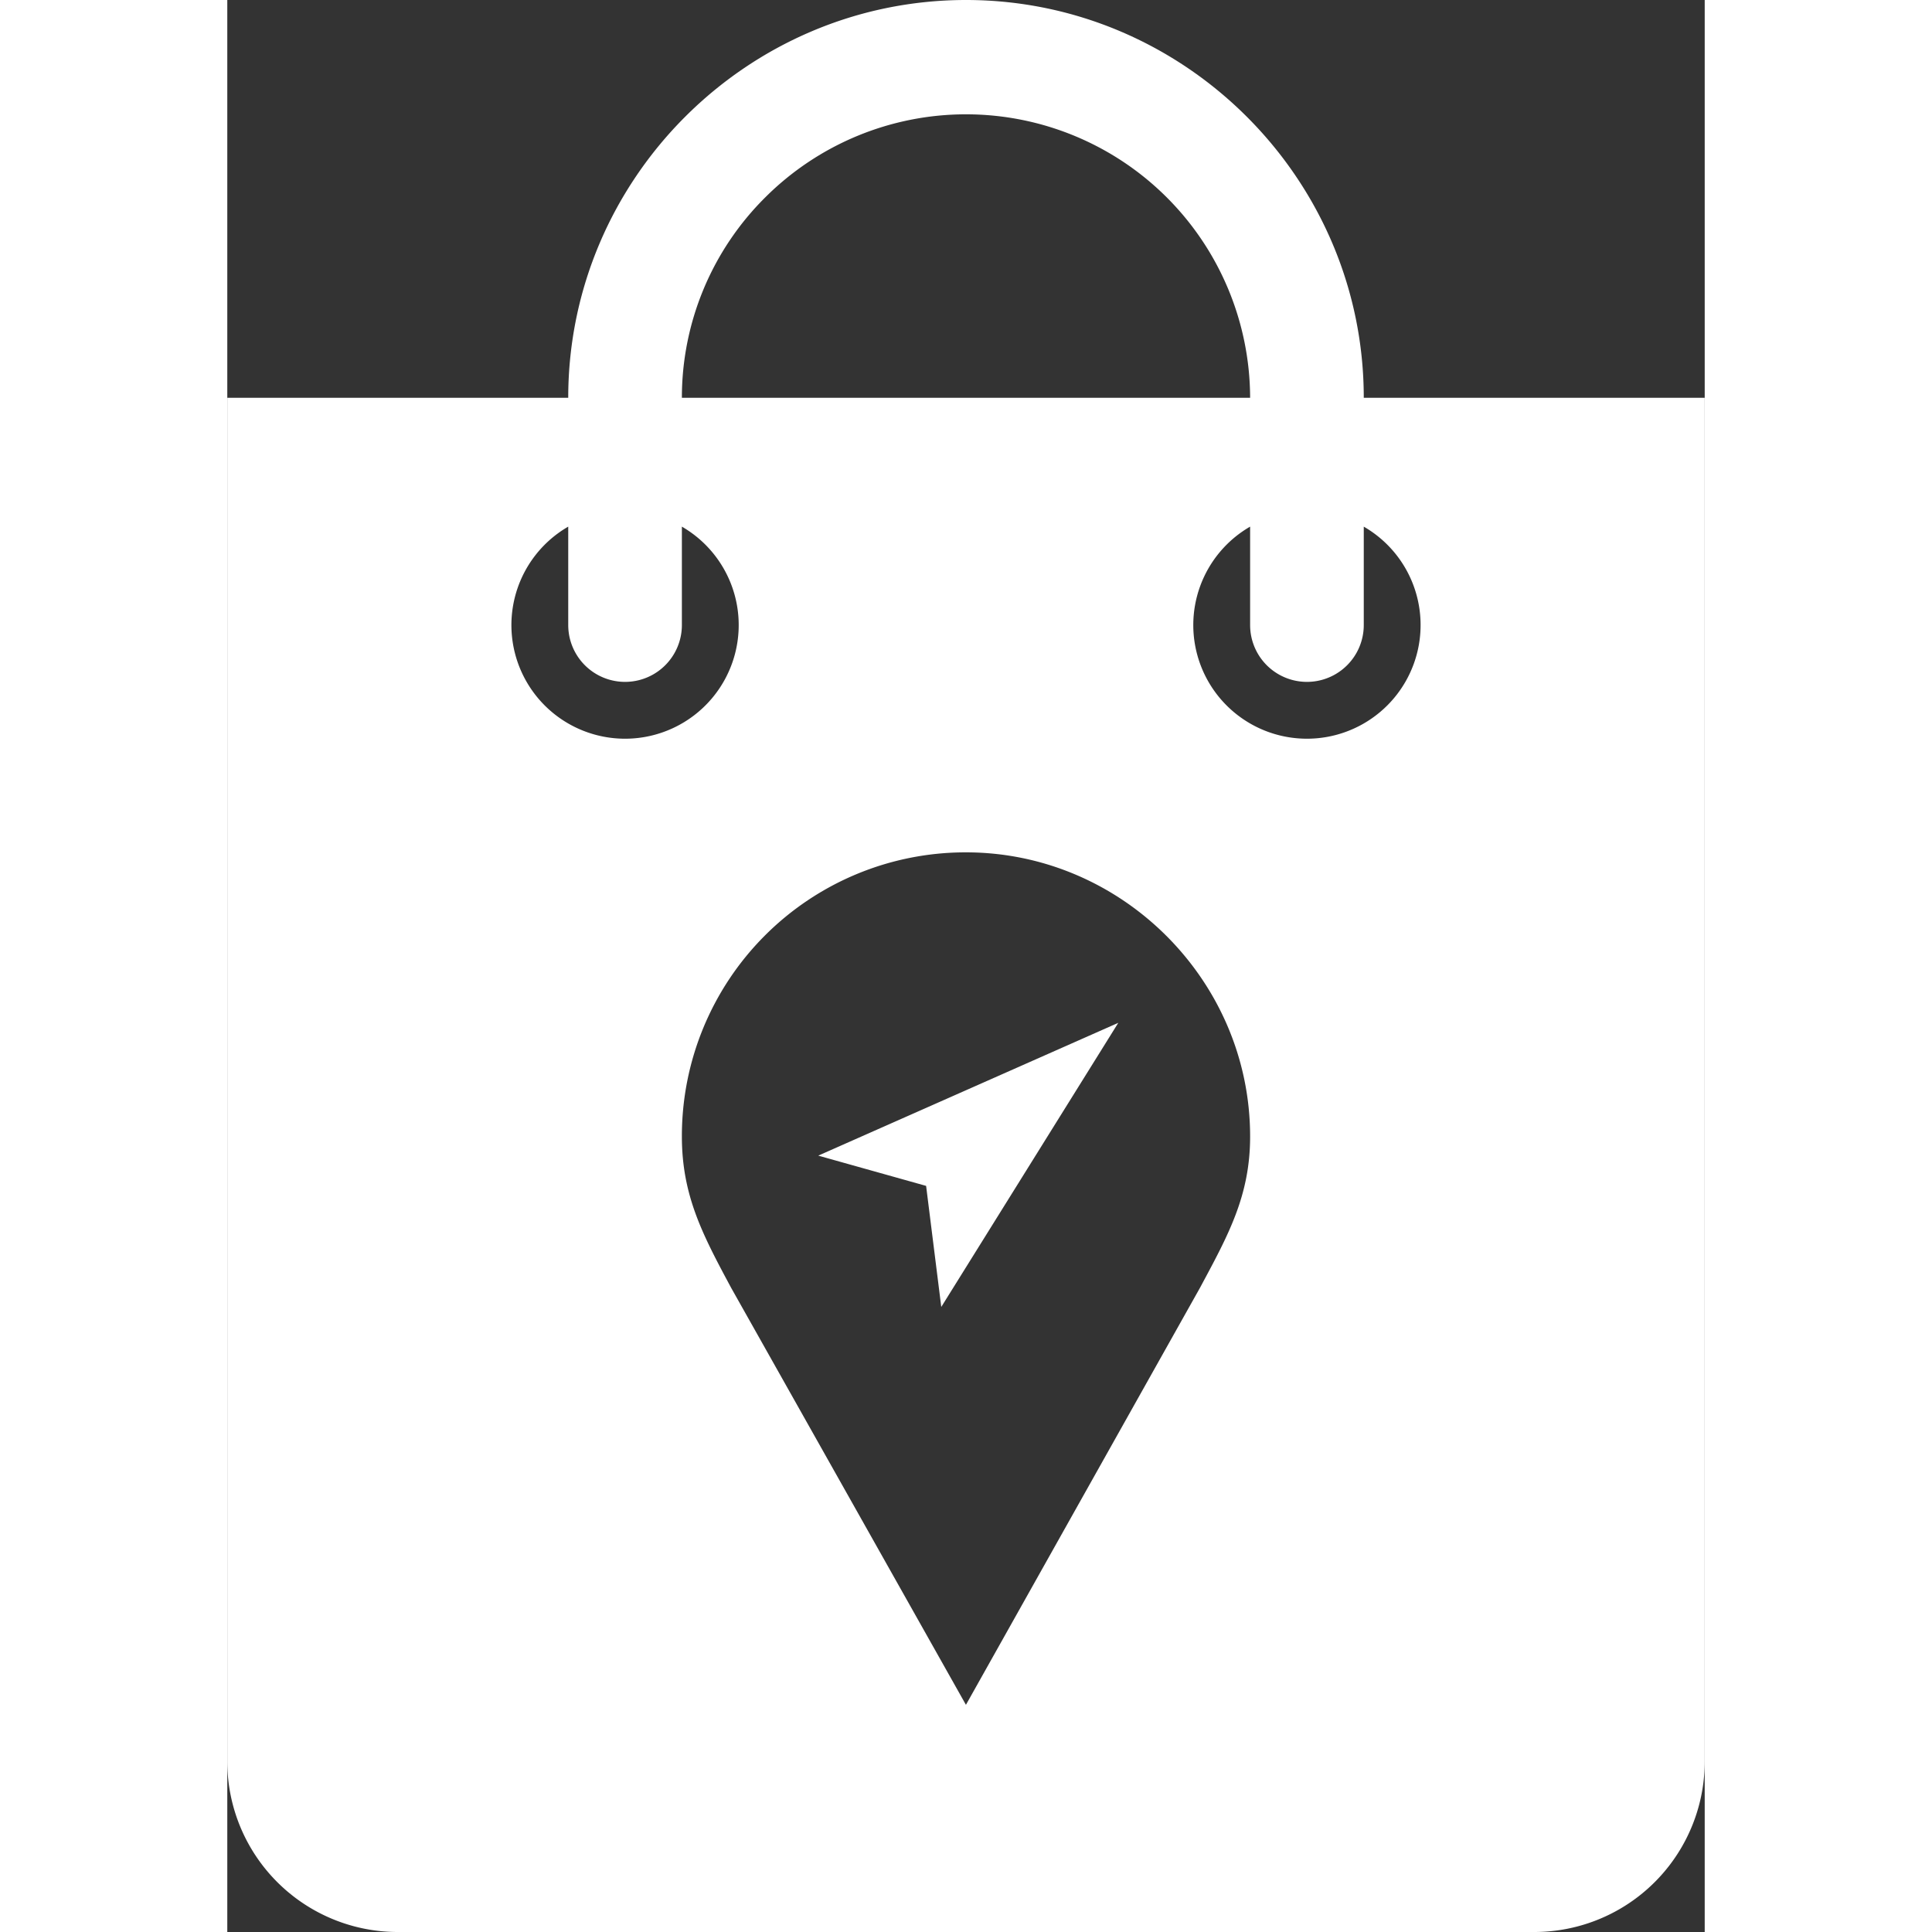
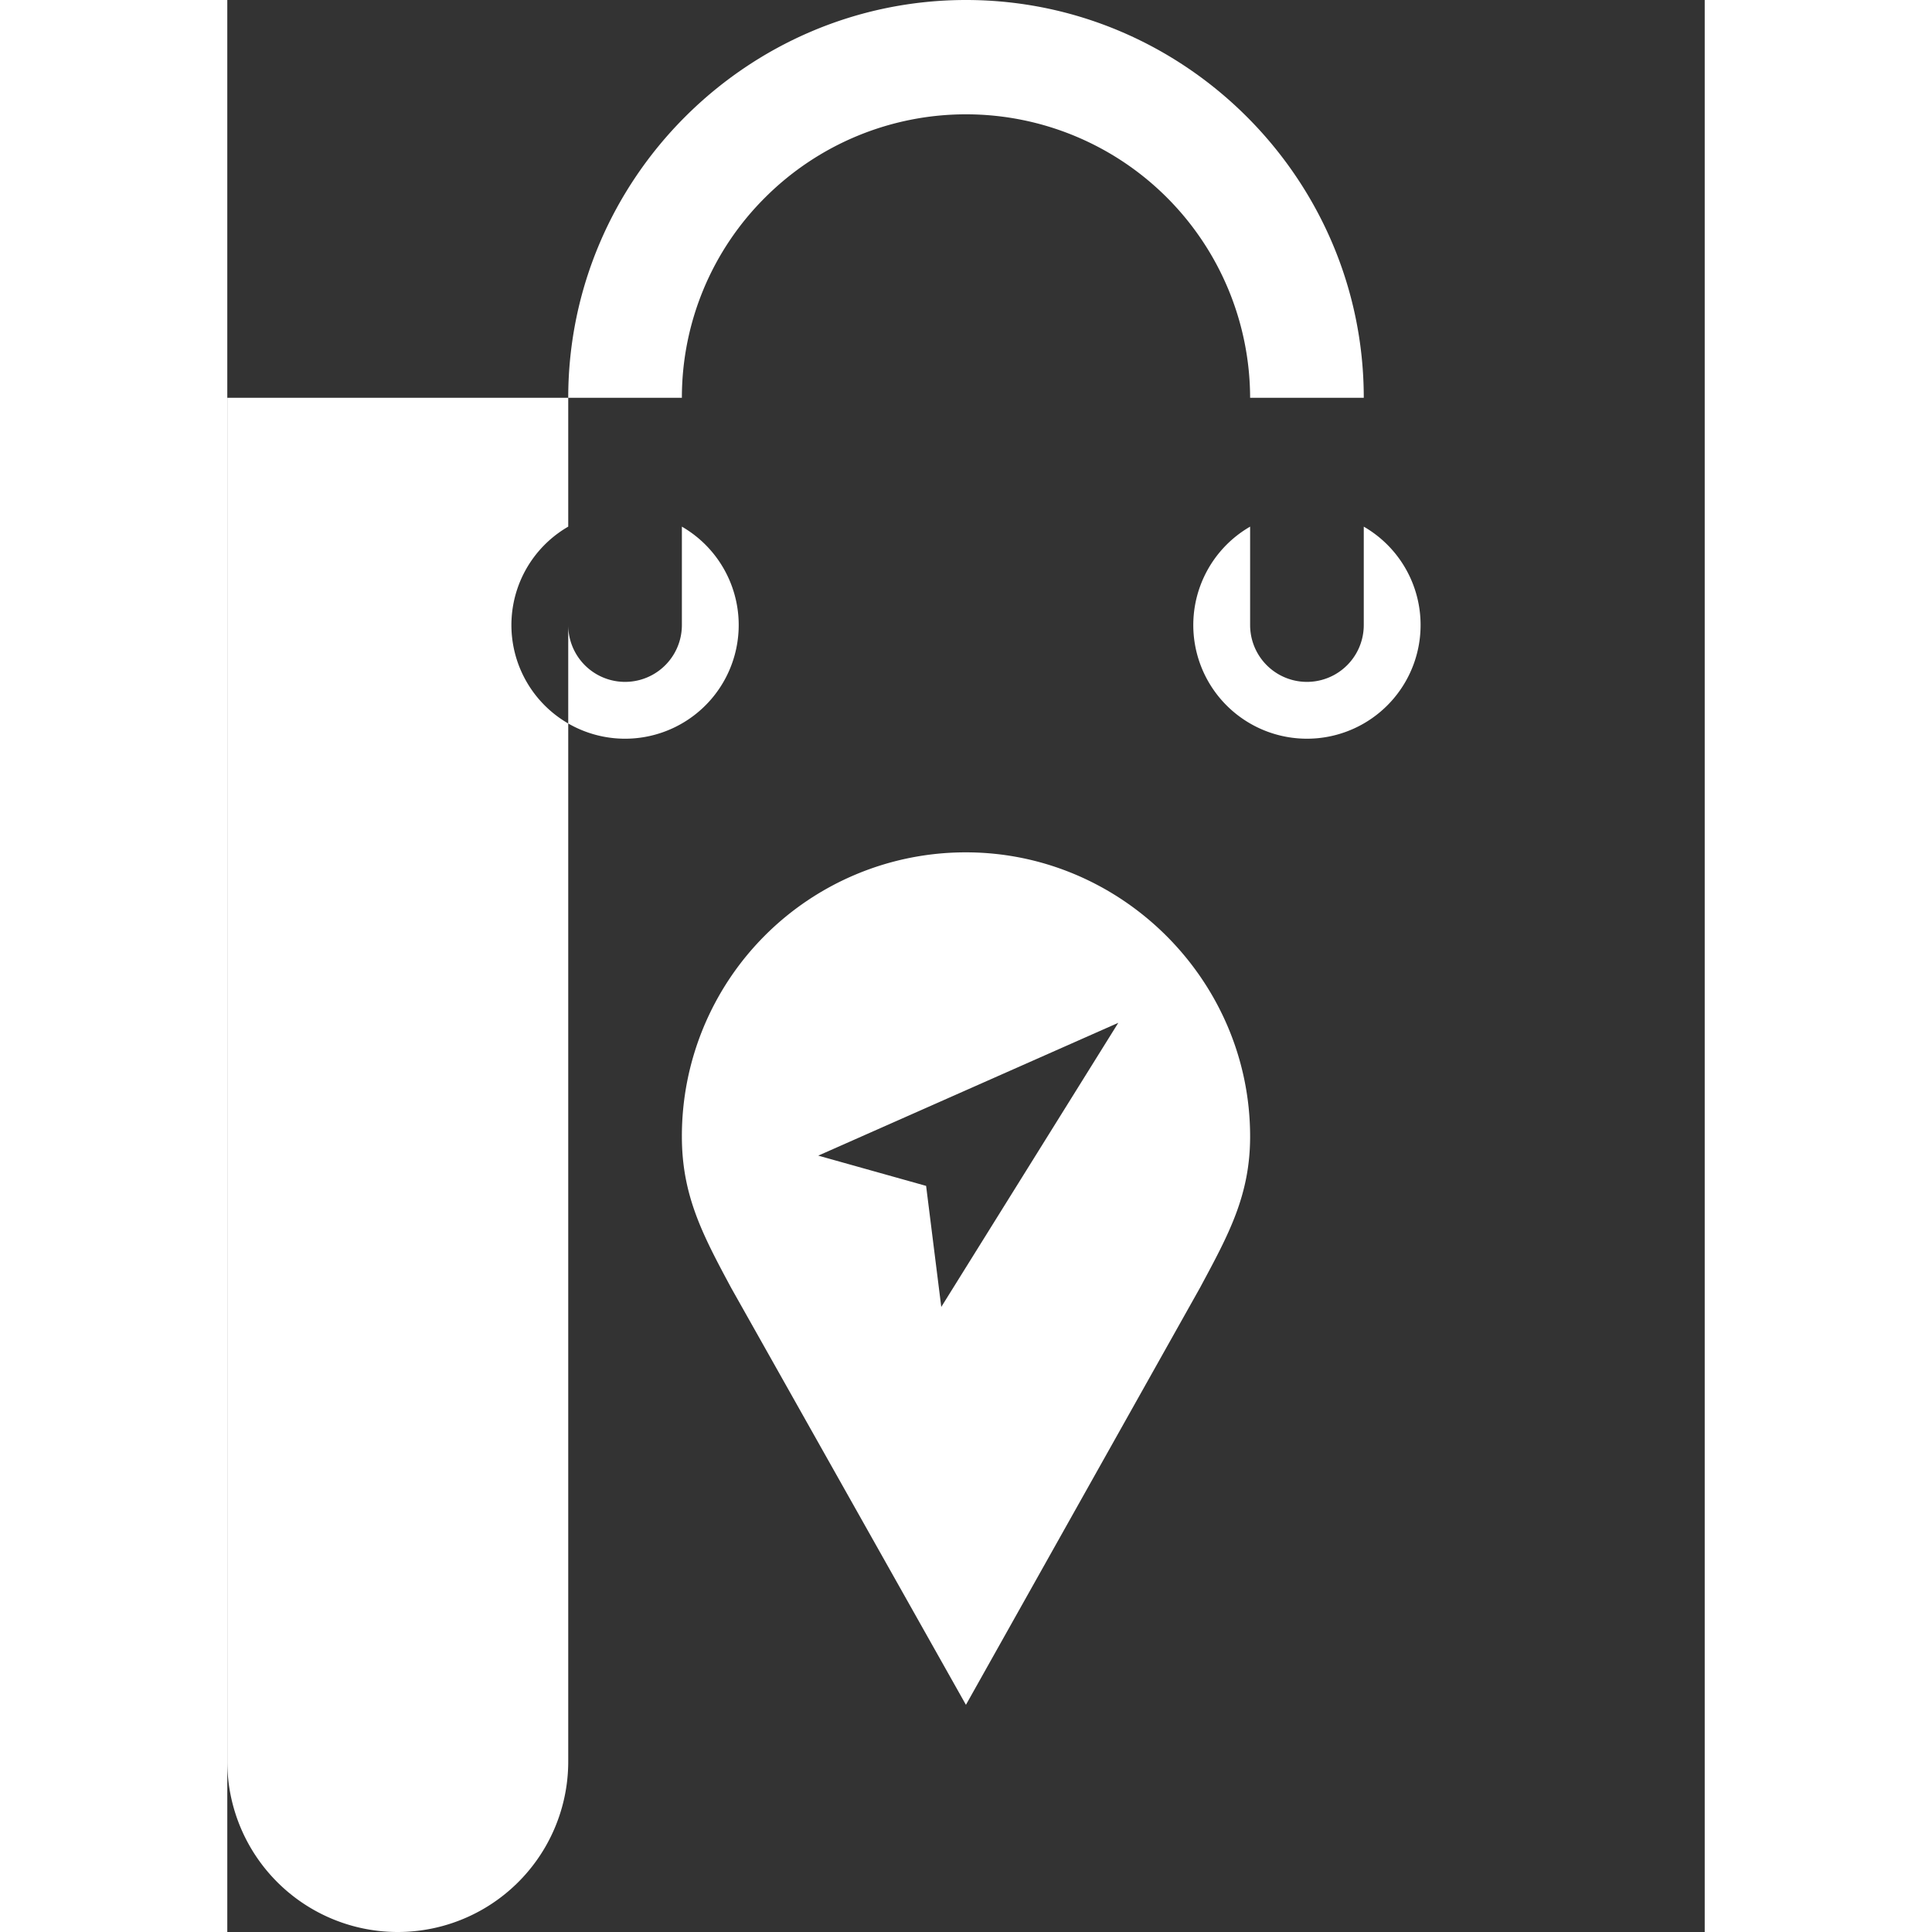
<svg xmlns="http://www.w3.org/2000/svg" id="Layer_1" data-name="Layer 1" viewBox="0 0 650 850" width="30px" height="30px">
  <rect x="0" y="0" width="650" height="850" fill="#333333" stroke="none" />
  <title>boutique-white</title>
-   <path id="Store_locator" data-name="Store locator" d="M675,250c0-96.25-78.75-175-175-175S325,153.75,325,250H175V850a75,75,0,0,0,75,75H750a75,75,0,0,0,75-75V250ZM375,575A124.82,124.82,0,0,1,499.63,450H500c68.44,0,125,56.32,125,125,0,26-9.55,43.29-22.07,66.6L500,825l-.06,0L396.68,641.6C384.16,618.29,375,601,375,575ZM700,350a50,50,0,1,1-75-43.3V350a25,25,0,0,0,50,0V306.7A49.93,49.93,0,0,1,700,350ZM411.76,161.76A125,125,0,0,1,625,250H375A124.13,124.13,0,0,1,411.76,161.76ZM325,306.7V350a25,25,0,0,0,50,0V306.7a50,50,0,1,1-50,0ZM435,583.43,567,525,489.12,650l-6.67-53.26Z" transform="translate(-175 -75)" fill="#fff" fill-rule="evenodd" />
+   <path id="Store_locator" data-name="Store locator" d="M675,250c0-96.25-78.75-175-175-175S325,153.75,325,250H175V850a75,75,0,0,0,75,75a75,75,0,0,0,75-75V250ZM375,575A124.82,124.82,0,0,1,499.63,450H500c68.44,0,125,56.32,125,125,0,26-9.55,43.29-22.07,66.6L500,825l-.06,0L396.68,641.6C384.16,618.29,375,601,375,575ZM700,350a50,50,0,1,1-75-43.3V350a25,25,0,0,0,50,0V306.7A49.93,49.93,0,0,1,700,350ZM411.76,161.76A125,125,0,0,1,625,250H375A124.13,124.13,0,0,1,411.76,161.76ZM325,306.7V350a25,25,0,0,0,50,0V306.7a50,50,0,1,1-50,0ZM435,583.43,567,525,489.12,650l-6.67-53.26Z" transform="translate(-175 -75)" fill="#fff" fill-rule="evenodd" />
</svg>